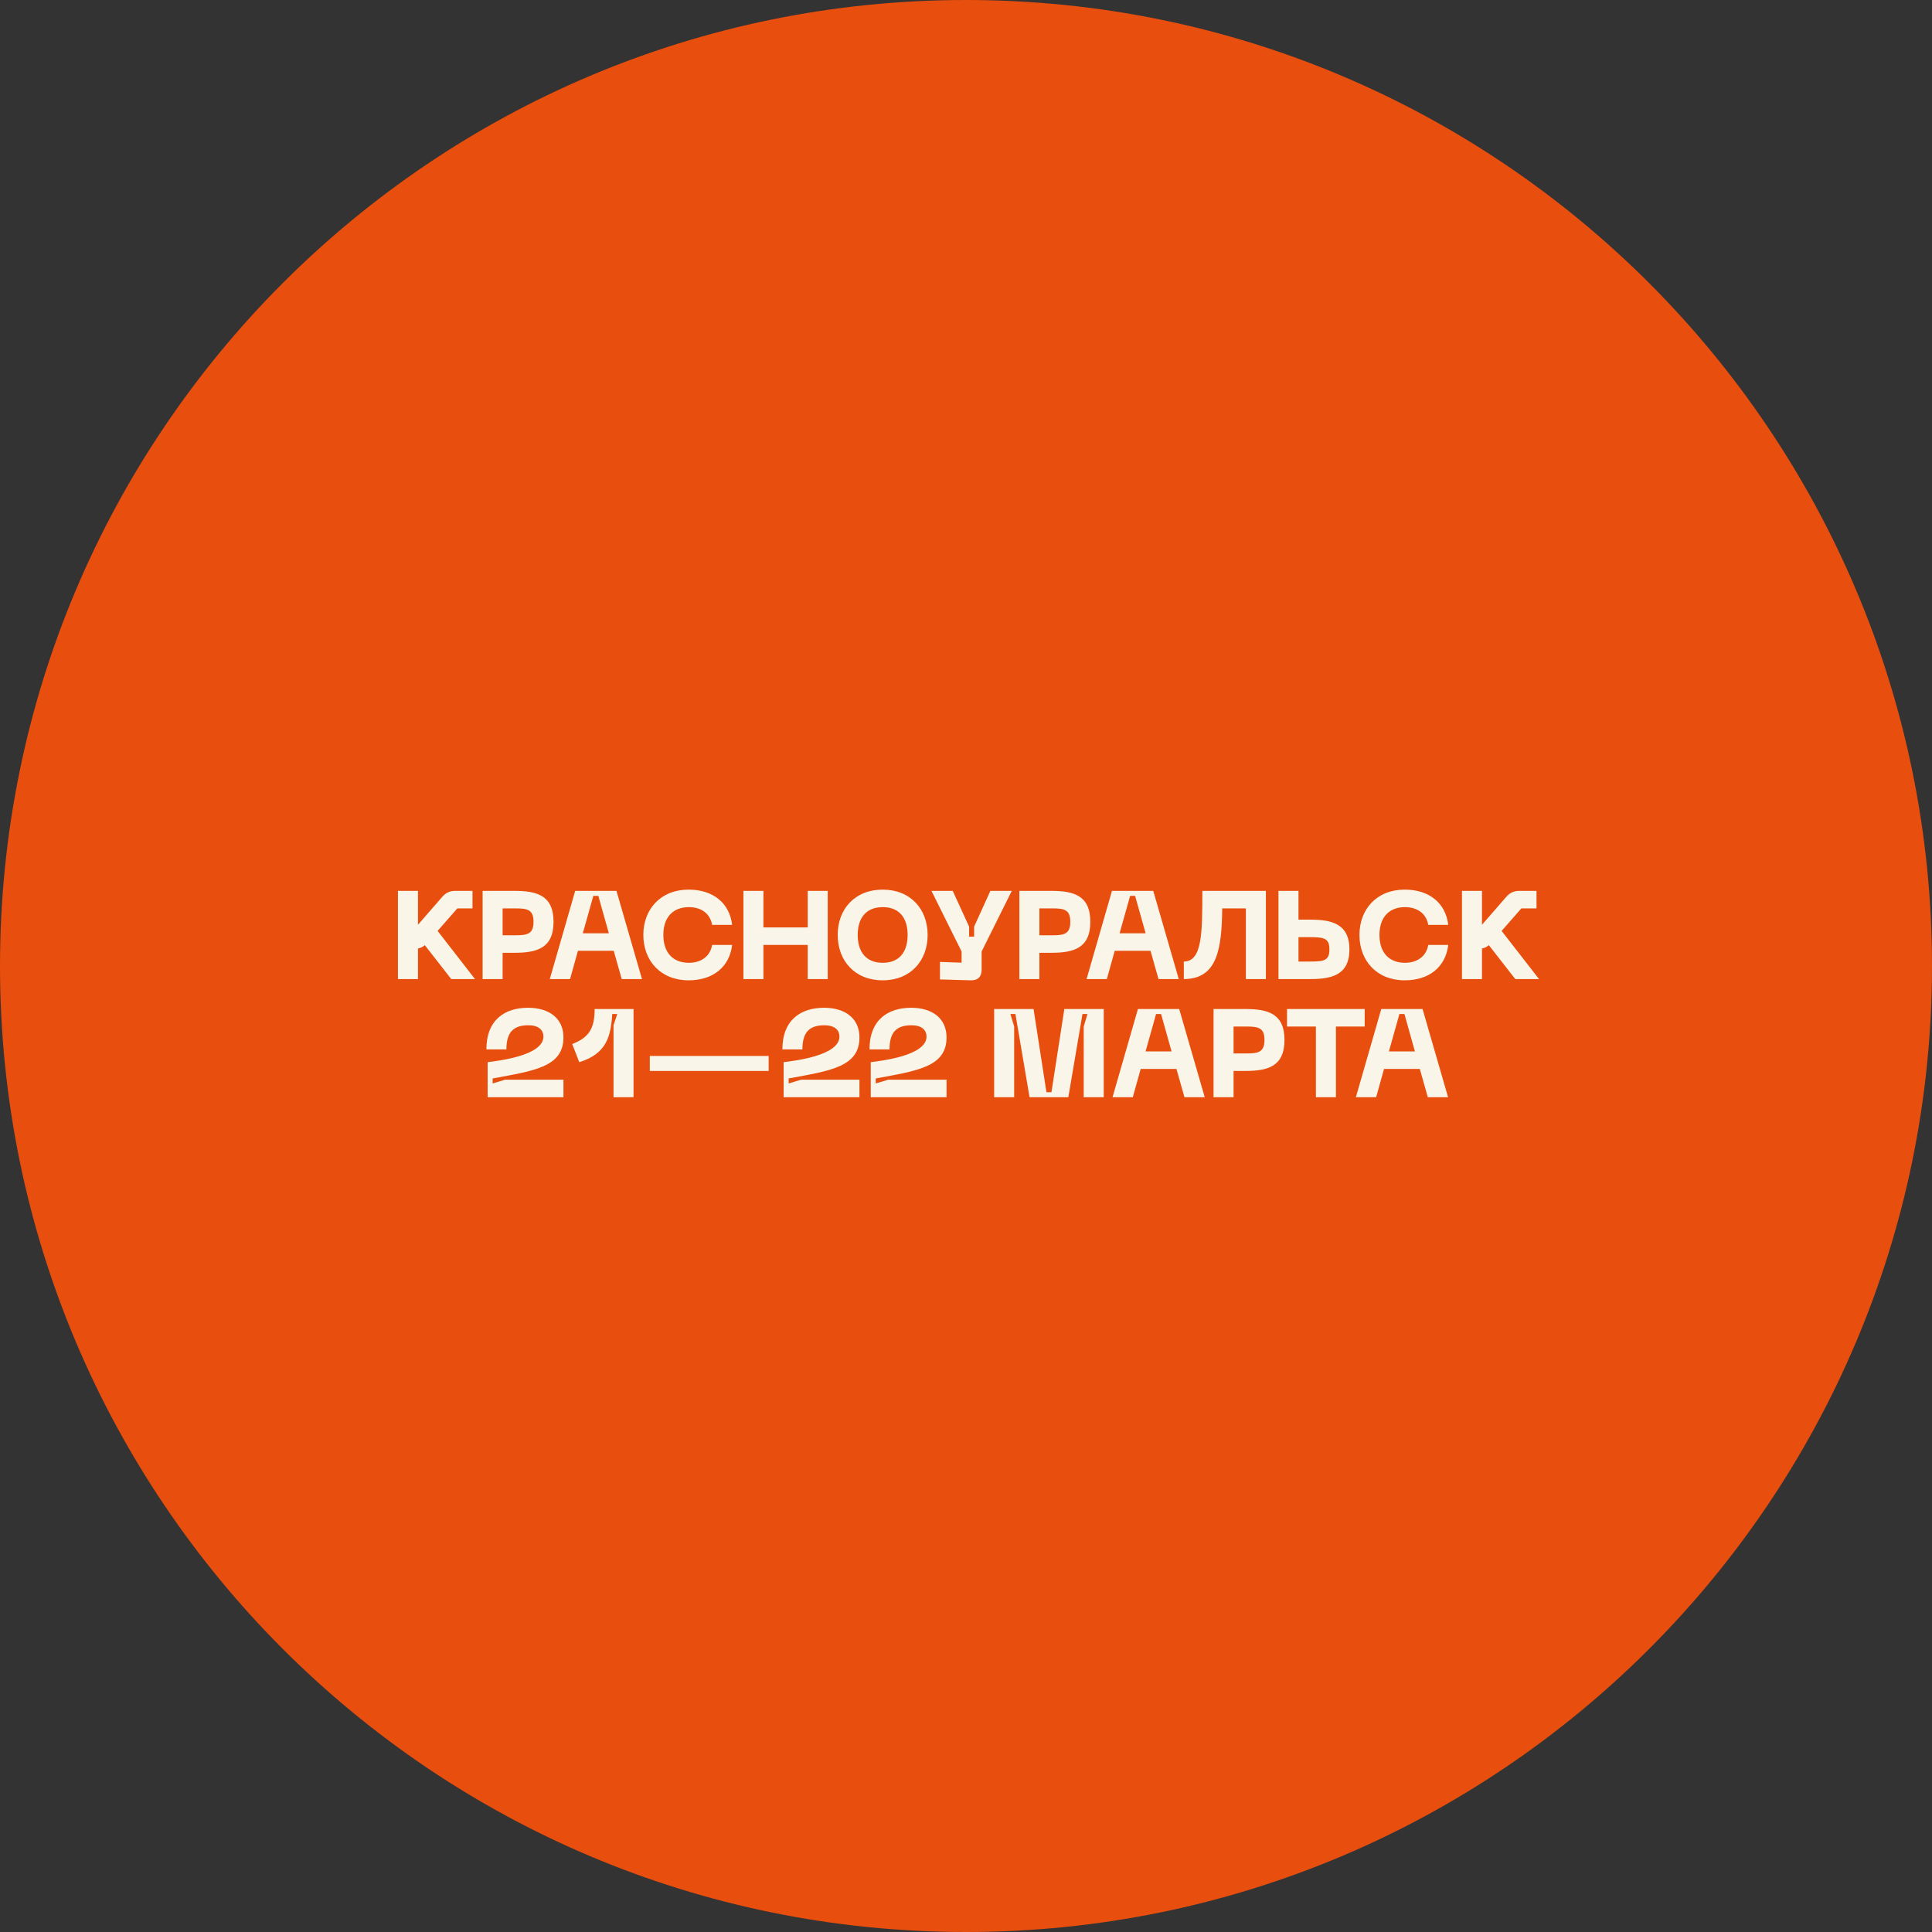
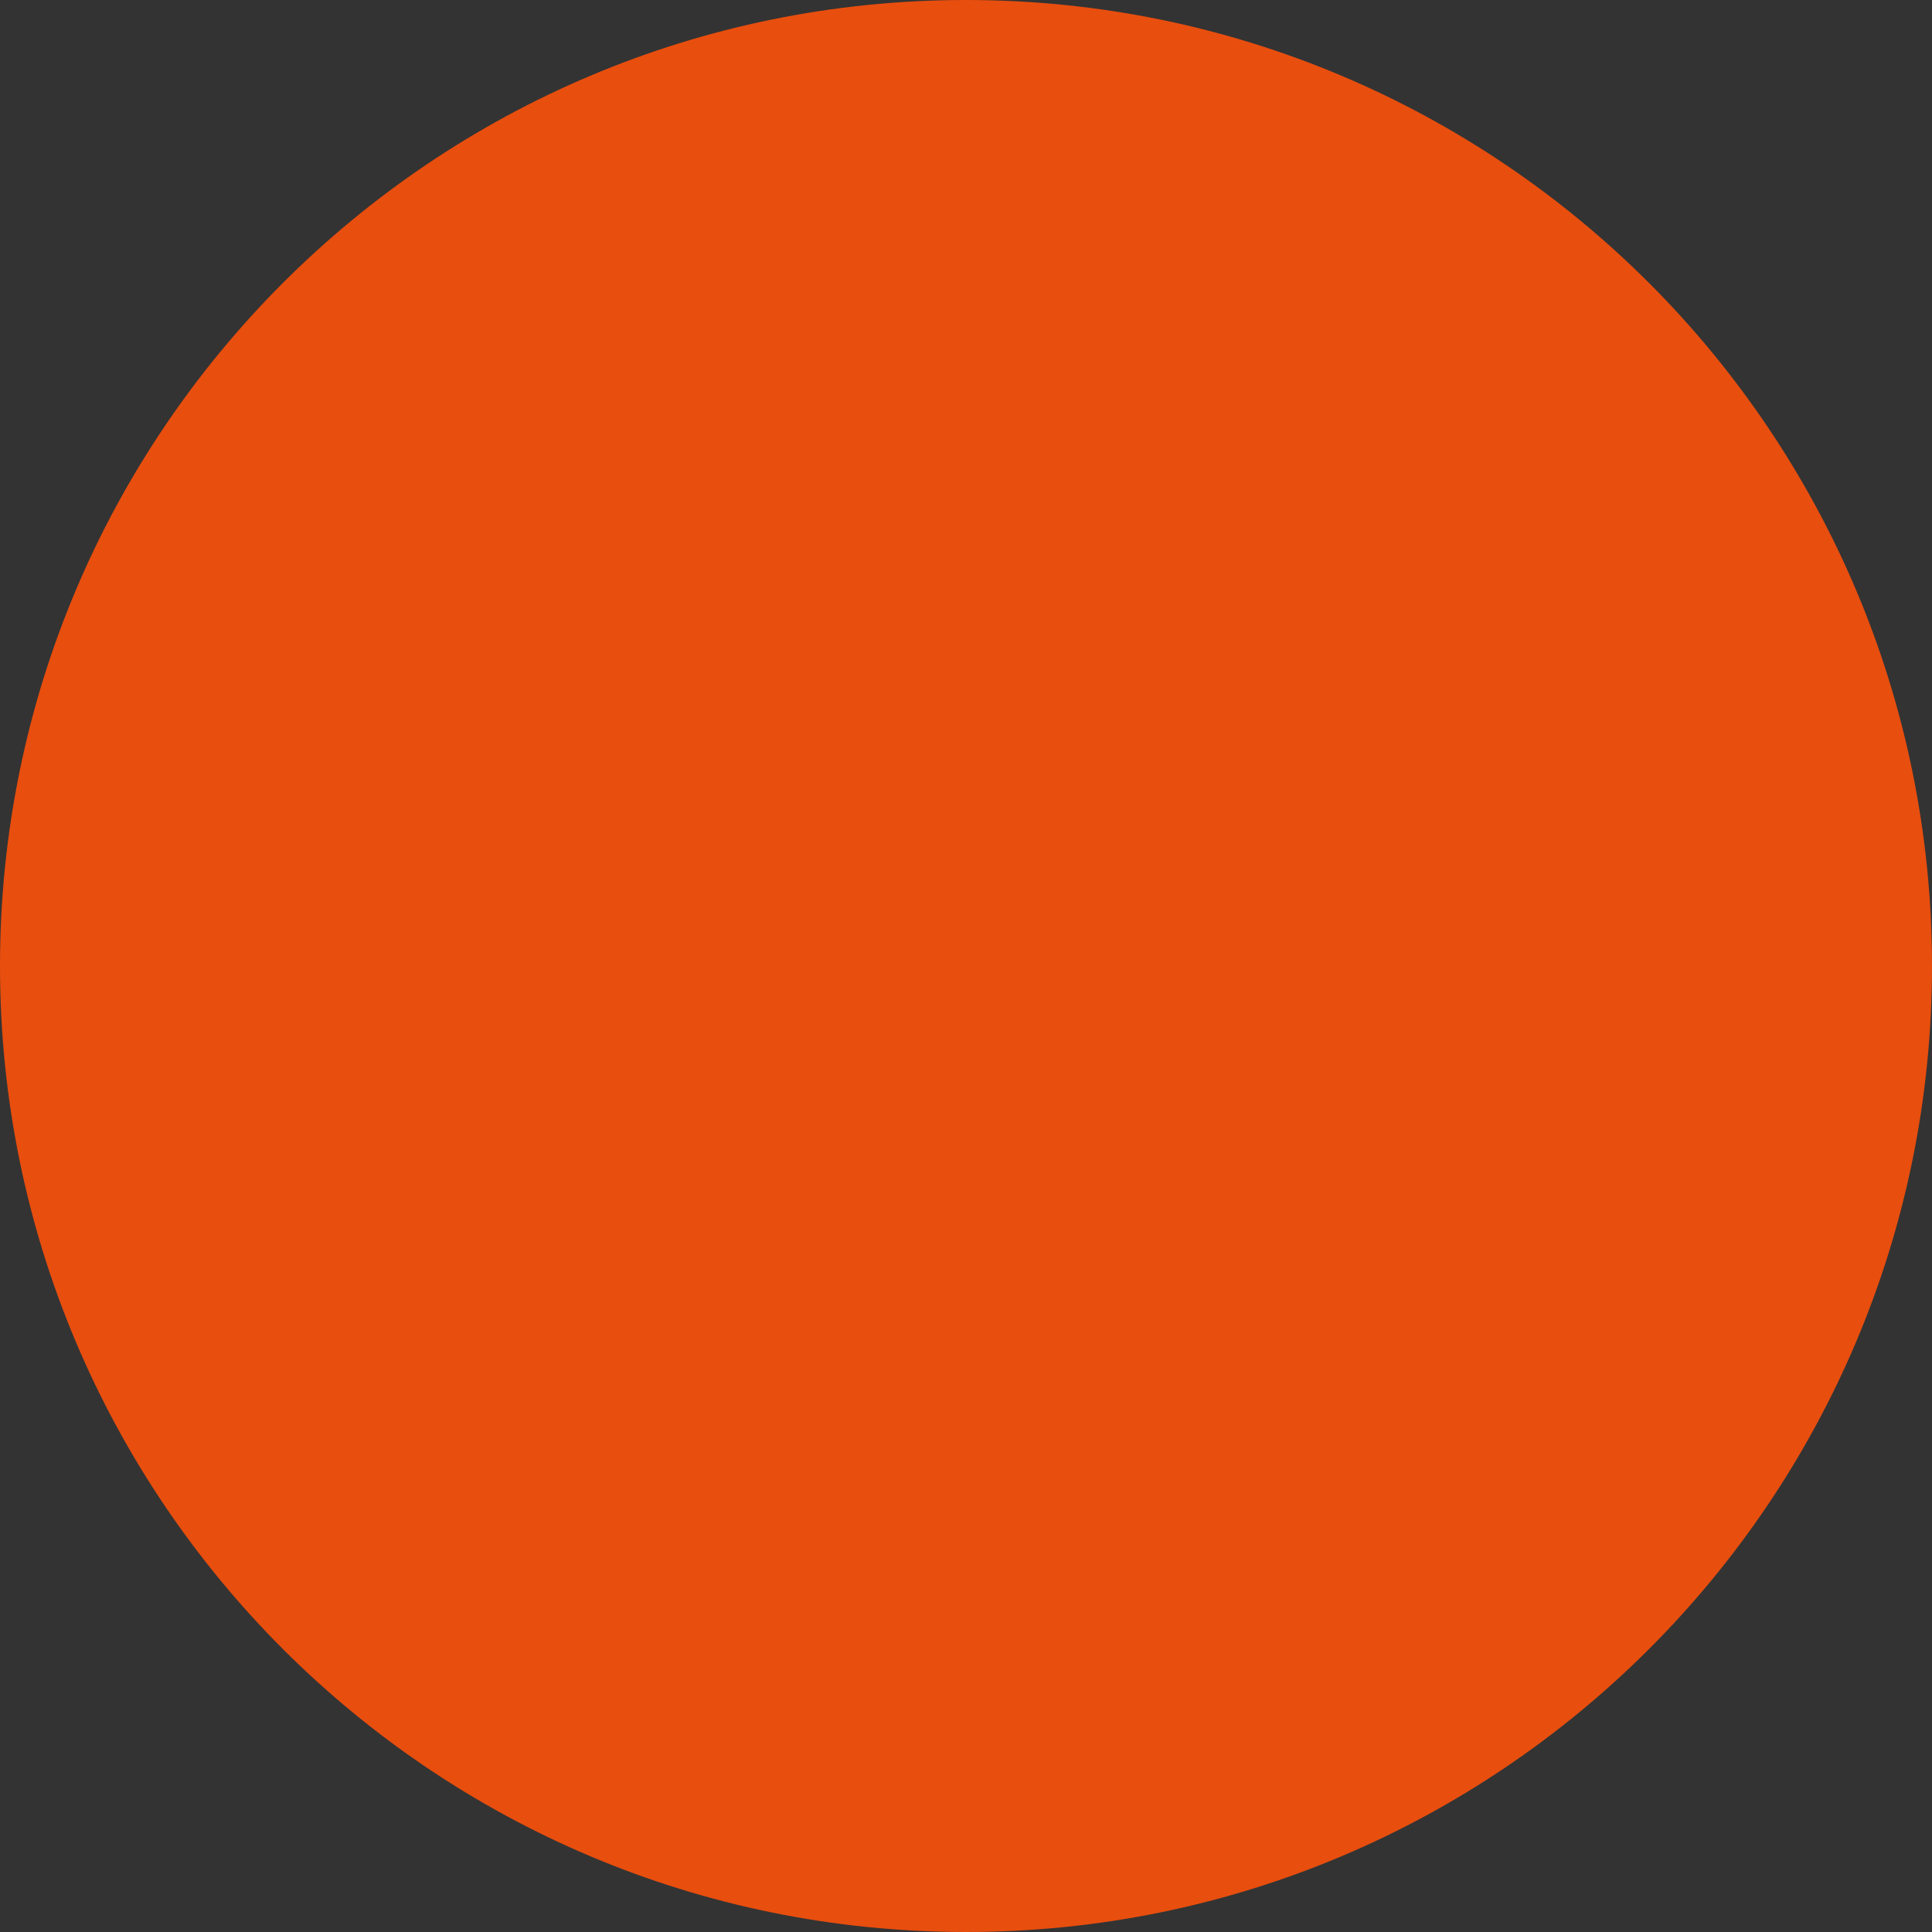
<svg xmlns="http://www.w3.org/2000/svg" width="278" height="278" viewBox="0 0 278 278" fill="none">
  <rect x="0" y="0" width="278" height="278" fill="#333333" stroke="none" />
  <path d="M139 278C62.209 278 0 215.757 0 139C0 62.243 62.209 0 139 0C215.757 0 278 62.243 278 139C278 215.757 215.757 278 139 278Z" fill="#E84E0E" />
-   <path d="M64.929 140.88L61.131 136.002C60.825 136.254 60.519 136.416 60.141 136.488V140.88H57.261V128.19H60.141V133.068L63.633 129.054C64.137 128.478 64.713 128.19 65.505 128.19H67.989V130.71H65.811L62.967 133.95L68.349 140.88H64.929ZM73.997 128.19C77.201 128.19 79.649 128.802 79.649 132.636C79.649 136.488 77.201 137.1 73.997 137.1H72.323V140.88H69.443V128.19H73.997ZM74.177 134.58C75.887 134.58 76.769 134.4 76.769 132.636C76.769 130.89 75.887 130.71 74.177 130.71H72.323V134.58H74.177ZM89.461 140.88L88.309 136.812H83.161L82.027 140.88H79.111L82.765 128.19H88.705L92.377 140.88H89.461ZM83.863 134.292H87.607L86.095 128.91H85.375L83.863 134.292ZM92.571 134.526C92.571 130.836 95.055 128.01 99.087 128.01C102.633 128.01 104.973 129.954 105.351 133.086H102.471C102.183 131.412 100.851 130.53 99.123 130.53C96.909 130.53 95.451 131.916 95.451 134.526C95.451 137.154 96.909 138.54 99.123 138.54C100.851 138.54 102.183 137.64 102.471 135.966H105.351C104.973 139.116 102.633 141.06 99.087 141.06C95.055 141.06 92.571 138.234 92.571 134.526ZM116.224 128.19H119.104V140.88H116.224V135.966H109.852V140.88H106.972V128.19H109.852V133.446H116.224V128.19ZM120.538 134.526C120.538 130.836 122.986 128.01 127.018 128.01C131.032 128.01 133.48 130.836 133.48 134.526C133.48 138.234 131.032 141.06 127.018 141.06C122.986 141.06 120.538 138.234 120.538 134.526ZM123.418 134.526C123.418 136.974 124.624 138.54 127.018 138.54C129.412 138.54 130.6 136.974 130.6 134.526C130.6 132.096 129.412 130.53 127.018 130.53C124.624 130.53 123.418 132.096 123.418 134.526ZM142.508 128.19H145.586L141.248 136.92V139.548C141.248 140.556 140.69 141.096 139.7 141.06L135.254 140.934V138.414L138.368 138.522V136.92L134.03 128.19H137.09L139.448 133.338V134.778H140.168V133.338L142.508 128.19ZM151.235 128.19C154.439 128.19 156.887 128.802 156.887 132.636C156.887 136.488 154.439 137.1 151.235 137.1H149.561V140.88H146.681V128.19H151.235ZM151.415 134.58C153.125 134.58 154.007 134.4 154.007 132.636C154.007 130.89 153.125 130.71 151.415 130.71H149.561V134.58H151.415ZM166.7 140.88L165.548 136.812H160.4L159.266 140.88H156.35L160.004 128.19H165.944L169.616 140.88H166.7ZM161.102 134.292H164.846L163.334 128.91H162.614L161.102 134.292ZM182.15 128.19V140.88H179.27V130.71H175.868C175.796 136.47 175.202 140.88 170.342 140.88V138.36C173.006 138.36 173.006 134.166 173.006 128.19H182.15ZM186.844 128.19V132.33H188.518C191.542 132.33 194.17 132.87 194.17 136.614C194.17 140.358 191.542 140.88 188.518 140.88H183.964V128.19H186.844ZM186.844 138.36H188.518C190.588 138.36 191.29 138.18 191.29 136.614C191.29 135.048 190.588 134.85 188.518 134.85H186.844V138.36ZM195.614 134.526C195.614 130.836 198.098 128.01 202.13 128.01C205.676 128.01 208.016 129.954 208.394 133.086H205.514C205.226 131.412 203.894 130.53 202.166 130.53C199.952 130.53 198.494 131.916 198.494 134.526C198.494 137.154 199.952 138.54 202.166 138.54C203.894 138.54 205.226 137.64 205.514 135.966H208.394C208.016 139.116 205.676 141.06 202.13 141.06C198.098 141.06 195.614 138.234 195.614 134.526ZM218.034 140.88L214.236 136.002C213.93 136.254 213.624 136.416 213.246 136.488V140.88H210.366V128.19H213.246V133.068L216.738 129.054C217.242 128.478 217.818 128.19 218.61 128.19H221.094V130.71H218.916L216.072 133.95L221.454 140.88H218.034ZM69.988 151.004C69.988 146.738 72.652 145.01 75.982 145.01C78.988 145.01 81.076 146.504 81.076 149.276C81.076 153.542 76.828 154.082 70.888 155.18V155.9L72.688 155.36H81.076V157.88H70.168V152.84C71.464 152.66 78.196 151.958 78.196 149.15C78.196 148.34 77.656 147.53 76.018 147.53C73.84 147.53 72.868 148.574 72.868 151.004H69.988ZM82.341 150.23C84.681 149.312 85.563 148.088 85.563 145.19H91.161V157.88H88.281V147.53L88.821 145.91H88.101C87.885 149.186 87.255 151.634 83.349 152.84L82.341 150.23ZM93.502 151.94H110.603V154.1H93.502V151.94ZM112.58 151.004C112.58 146.738 115.244 145.01 118.574 145.01C121.58 145.01 123.668 146.504 123.668 149.276C123.668 153.542 119.42 154.082 113.48 155.18V155.9L115.28 155.36H123.668V157.88H112.76V152.84C114.056 152.66 120.788 151.958 120.788 149.15C120.788 148.34 120.248 147.53 118.61 147.53C116.432 147.53 115.46 148.574 115.46 151.004H112.58ZM125.113 151.004C125.113 146.738 127.777 145.01 131.107 145.01C134.113 145.01 136.201 146.504 136.201 149.276C136.201 153.542 131.953 154.082 126.013 155.18V155.9L127.813 155.36H136.201V157.88H125.293V152.84C126.589 152.66 133.321 151.958 133.321 149.15C133.321 148.34 132.781 147.53 131.143 147.53C128.965 147.53 127.993 148.574 127.993 151.004H125.113ZM143.051 157.88V145.19H148.721L150.575 157.16H151.295L153.149 145.19H158.819V157.88H155.939V147.71L156.479 145.91H155.759L153.725 157.88H148.145L146.111 145.91H145.391L145.931 147.71V157.88H143.051ZM170.435 157.88L169.283 153.812H164.135L163.001 157.88H160.085L163.739 145.19H169.679L173.351 157.88H170.435ZM164.837 151.292H168.581L167.069 145.91H166.349L164.837 151.292ZM179.175 145.19C182.379 145.19 184.827 145.802 184.827 149.636C184.827 153.488 182.379 154.1 179.175 154.1H177.501V157.88H174.621V145.19H179.175ZM179.355 151.58C181.065 151.58 181.947 151.4 181.947 149.636C181.947 147.89 181.065 147.71 179.355 147.71H177.501V151.58H179.355ZM196.369 145.19V147.71H192.229V157.88H189.349V147.71H185.191V145.19H196.369ZM205.451 157.88L204.299 153.812H199.151L198.017 157.88H195.101L198.755 145.19H204.695L208.367 157.88H205.451ZM199.853 151.292H203.597L202.085 145.91H201.365L199.853 151.292Z" fill="#F9F5E9" />
</svg>